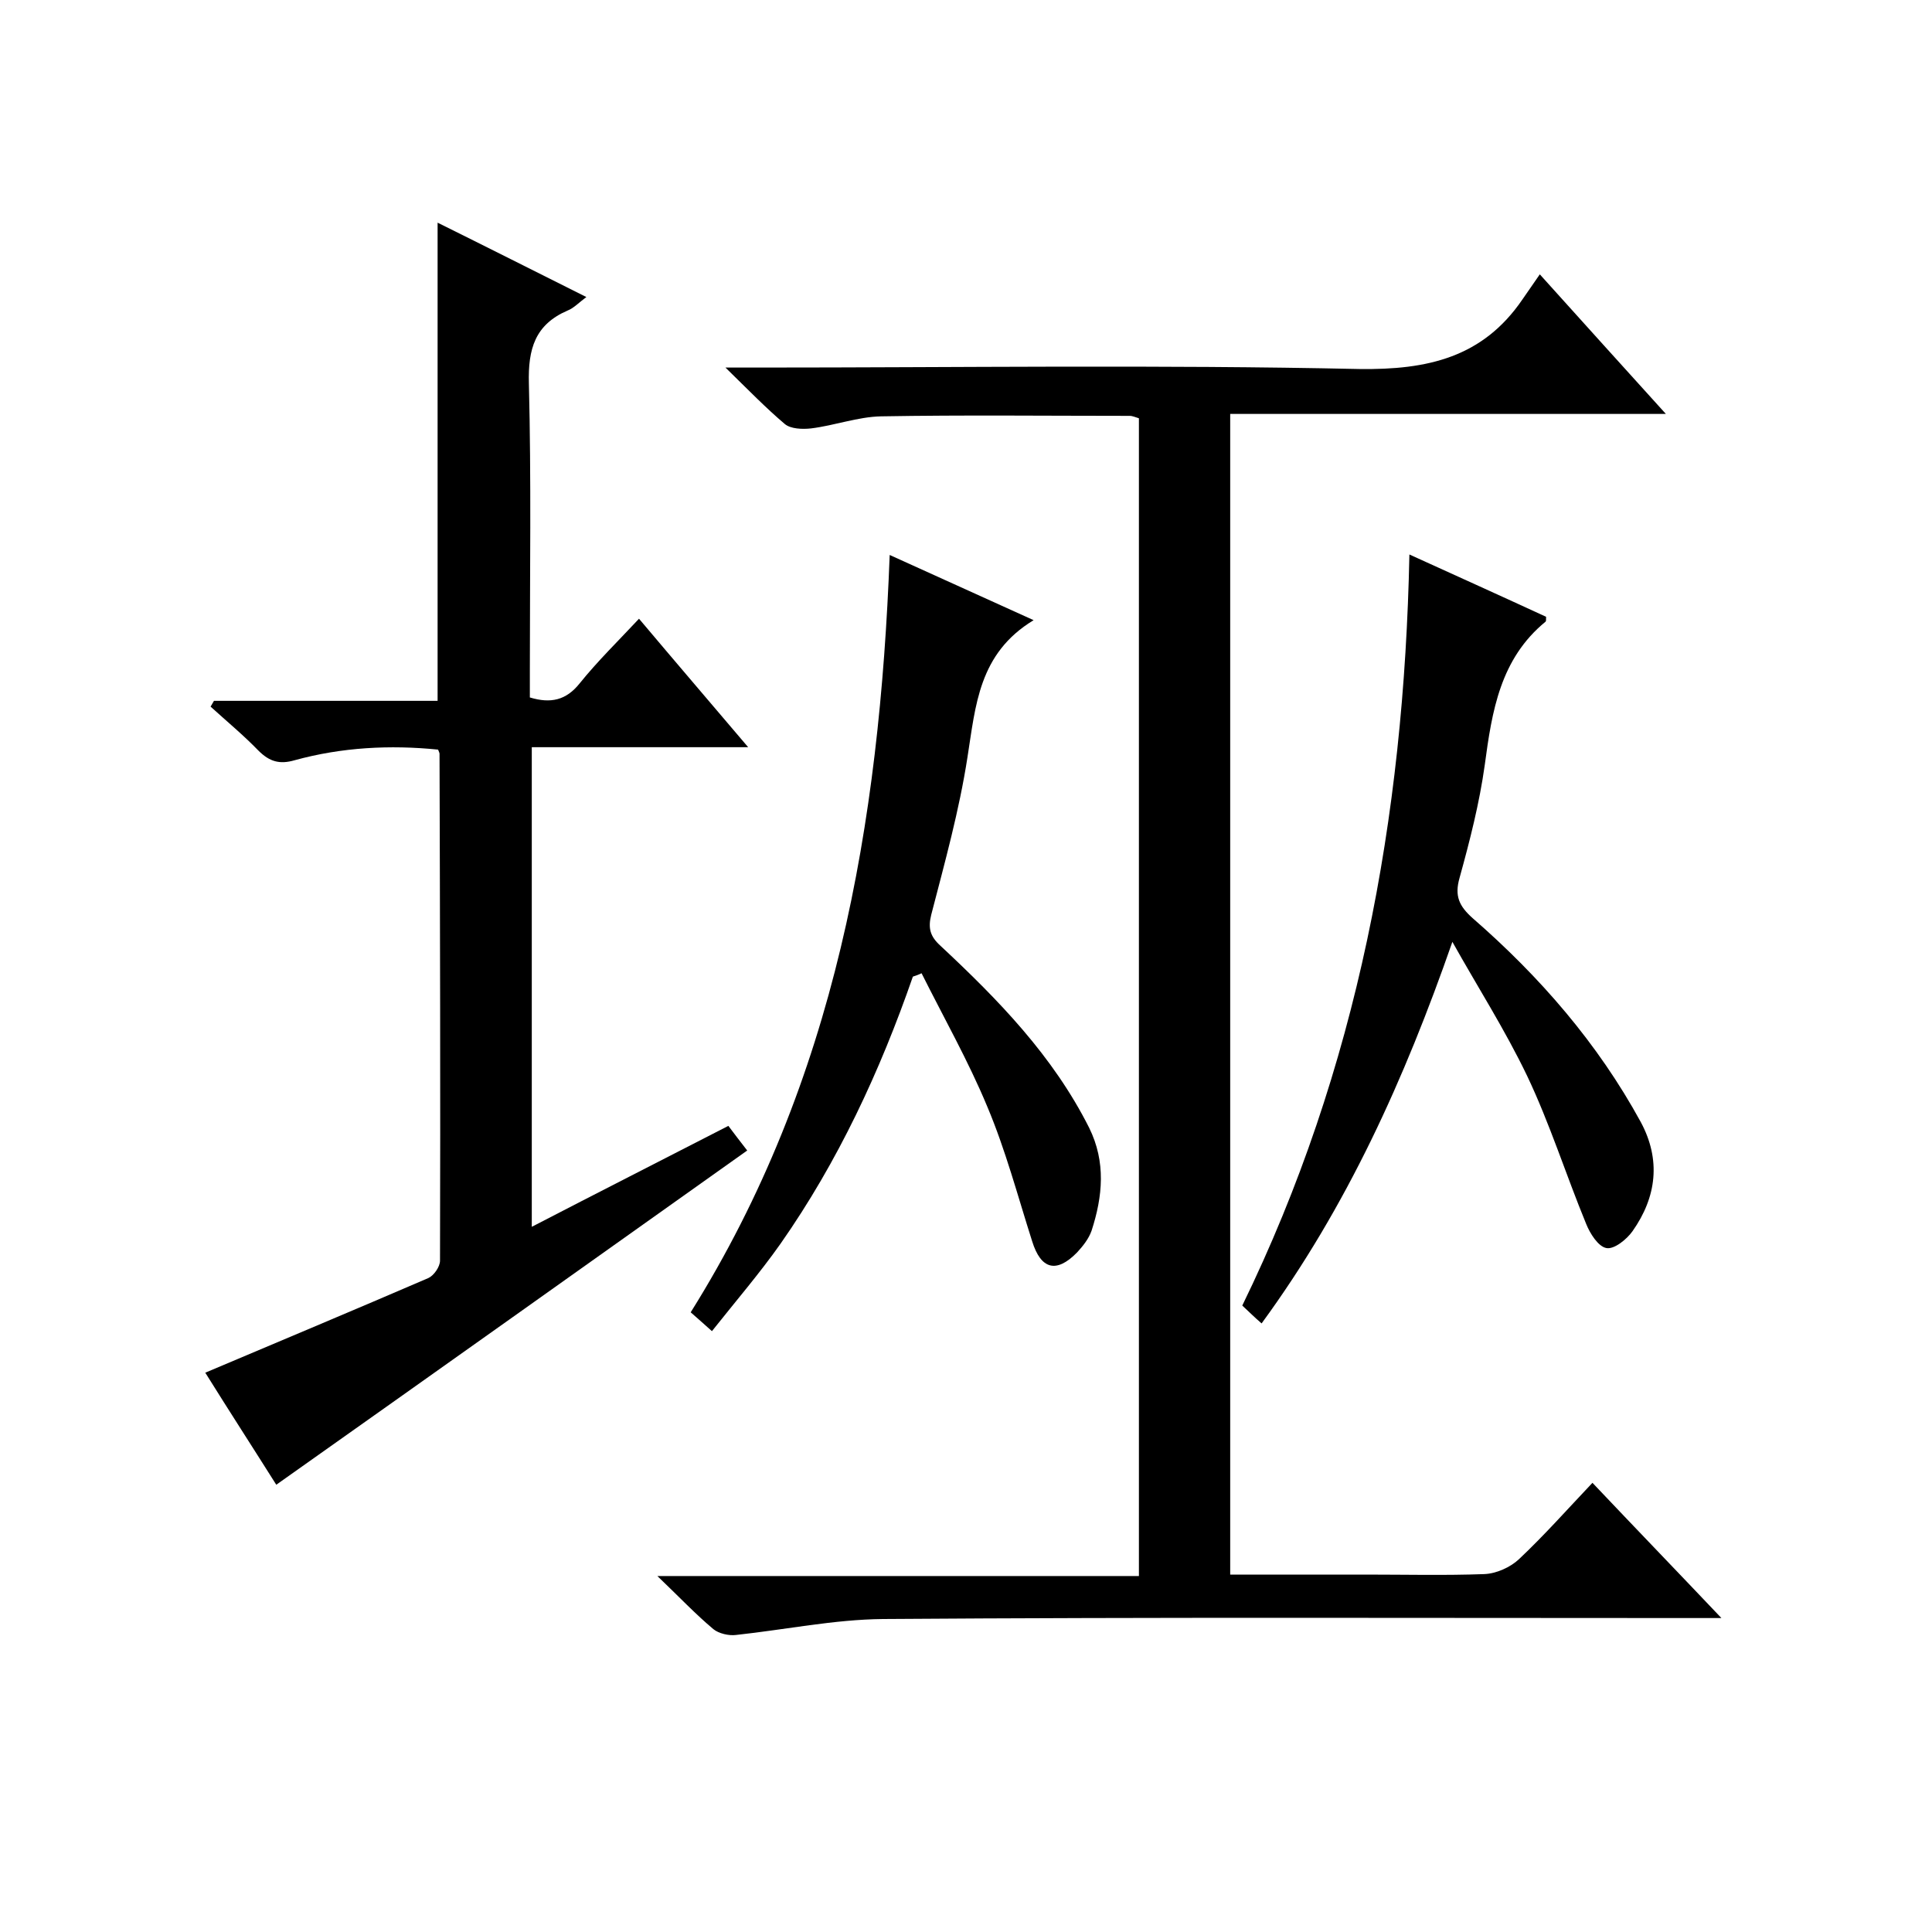
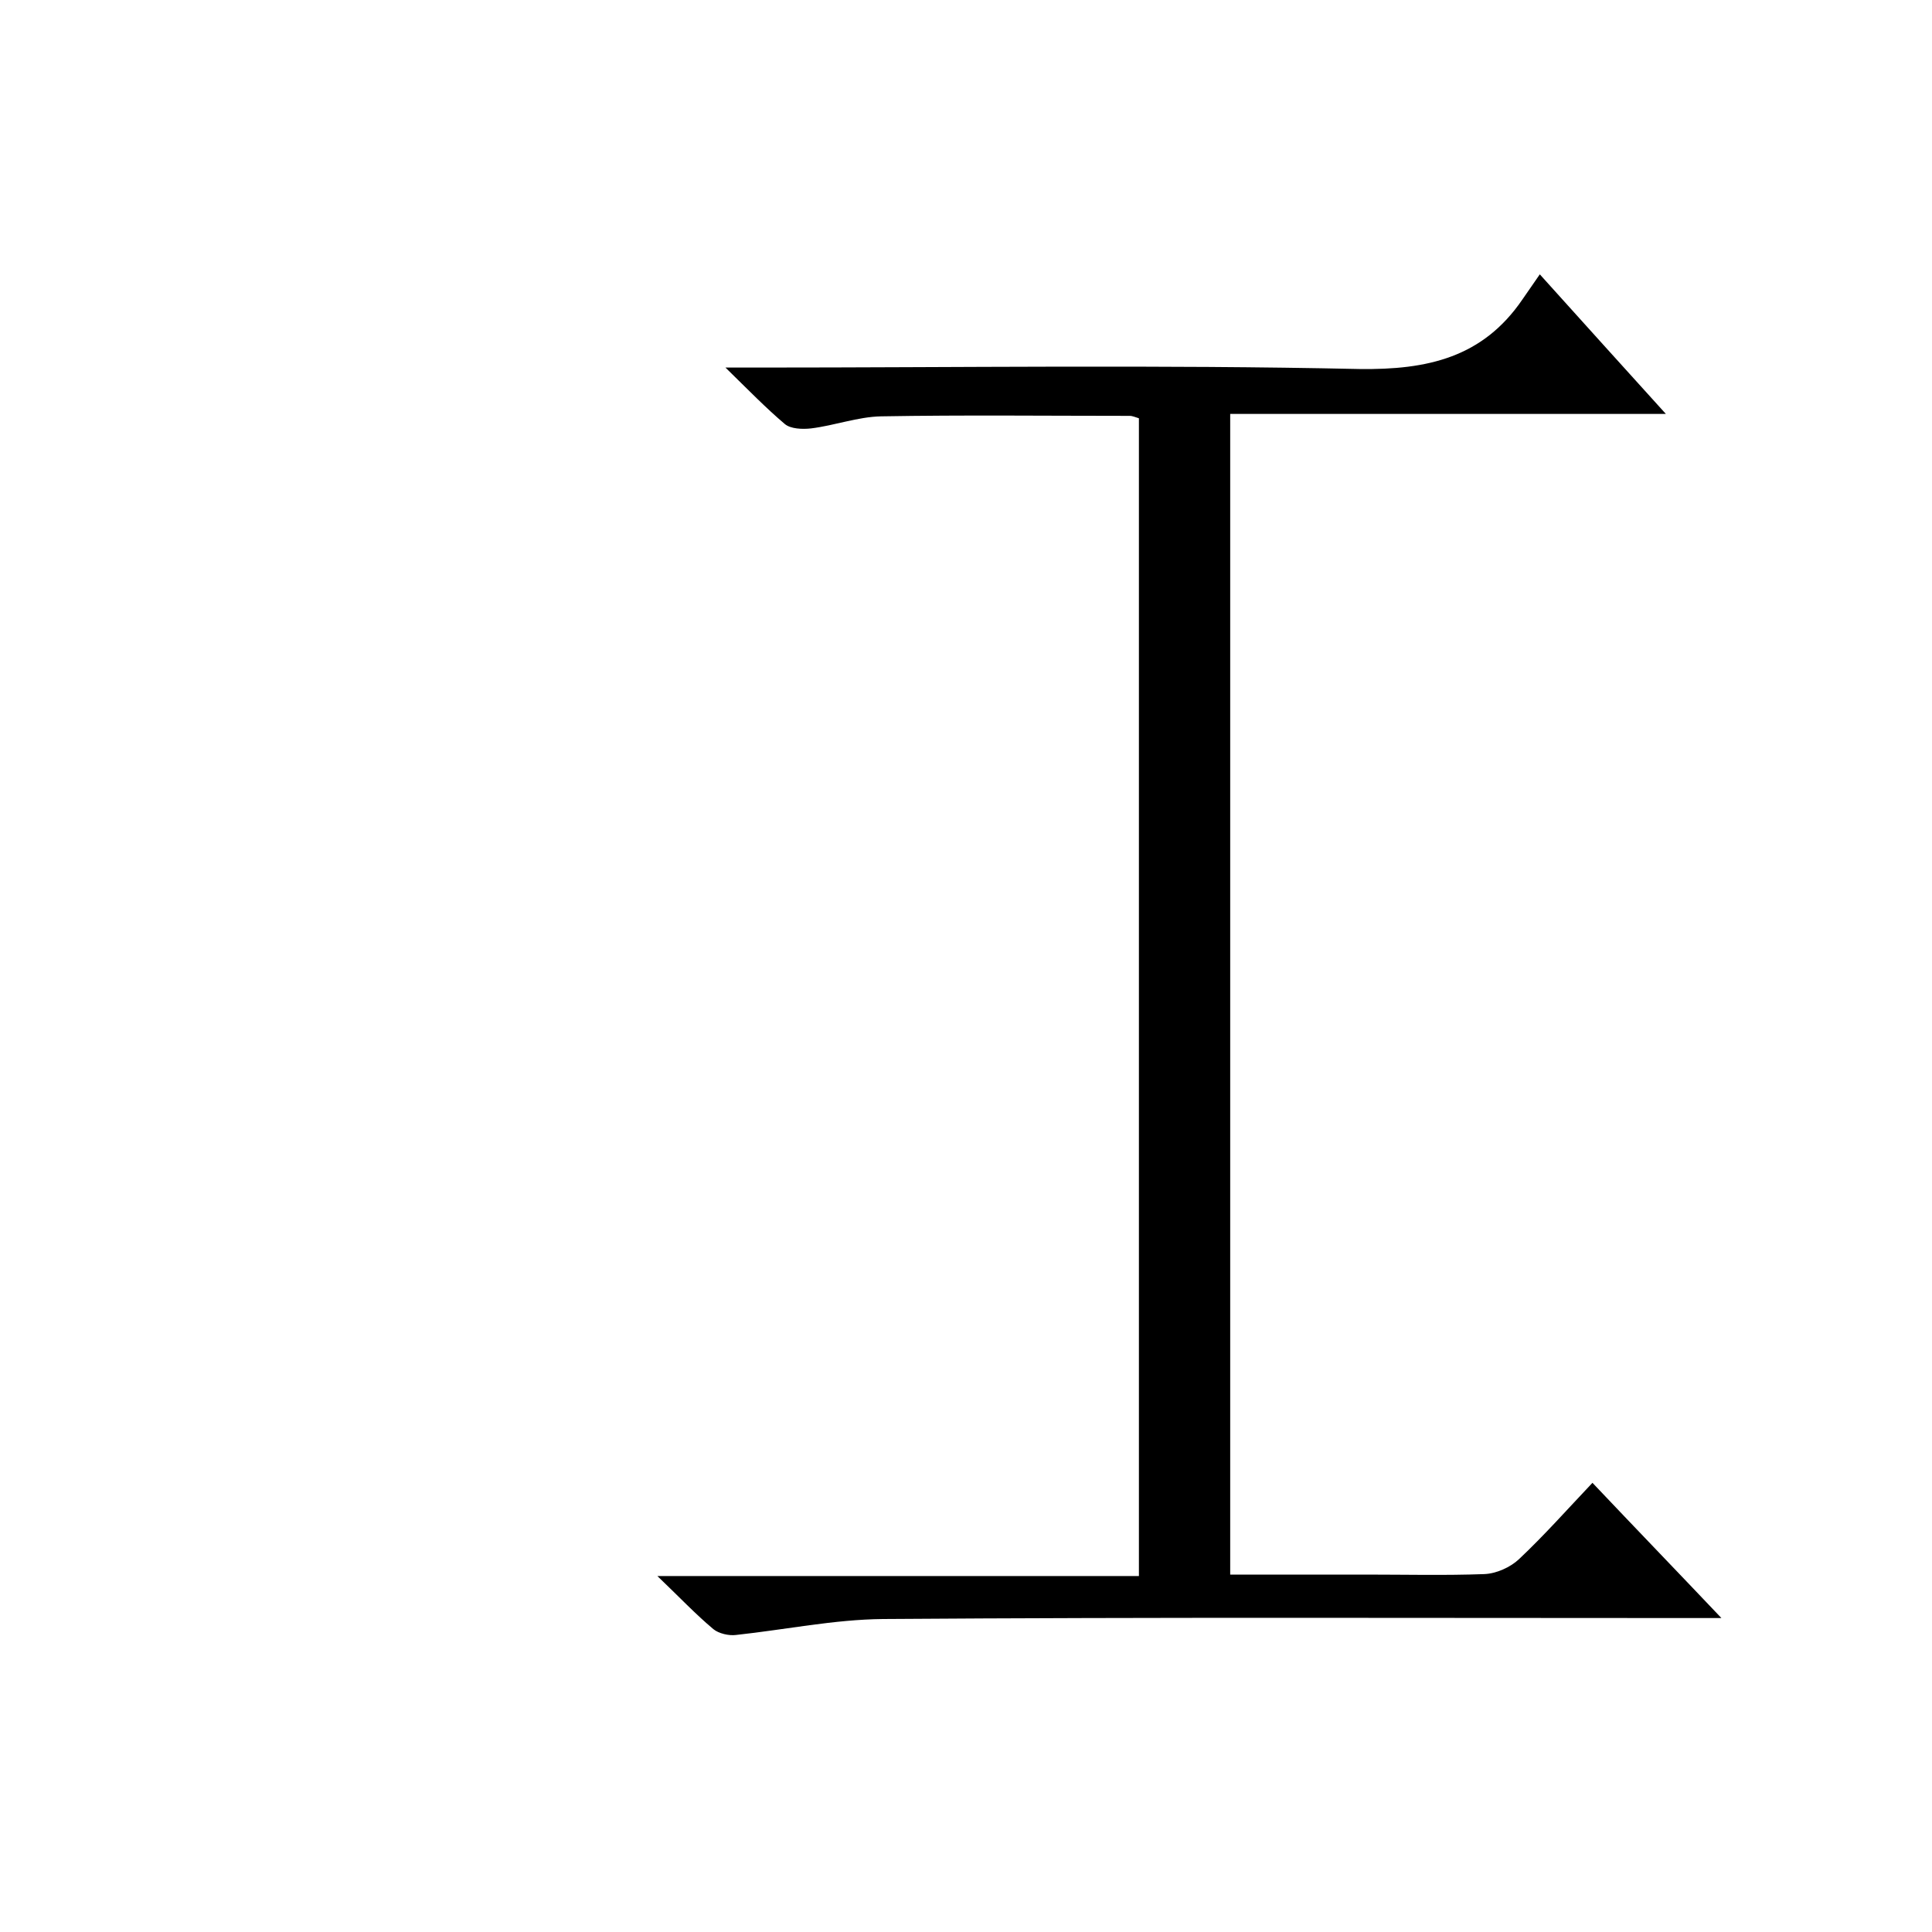
<svg xmlns="http://www.w3.org/2000/svg" enable-background="new 0 0 400 400" viewBox="0 0 400 400">
  <path d="m235.8 326.3c0-80.6 0-160 0-239.7-.7-.2-1.3-.5-1.9-.5-17.2 0-34.3-.2-51.5.1-4.8.1-9.6 1.9-14.5 2.5-1.8.2-4.2.1-5.4-.9-3.9-3.3-7.5-7-12.3-11.7h6.7c41.5 0 83-.6 124.5.3 14.2.2 25.6-2.4 33.8-14.4 1.1-1.6 2.3-3.3 3.6-5.2 9.2 10.2 17.3 19.2 26.1 28.9-30.5 0-60.2 0-90.2 0v240.3h28.1c8.2 0 16.3.2 24.5-.1 2.5-.1 5.4-1.4 7.2-3.1 5.2-4.9 9.9-10.2 15.2-15.8 9 9.5 17.4 18.2 26.7 28-2.7 0-4.4 0-6.1 0-55.8 0-111.7-.2-167.5.2-10.1.1-20.2 2.2-30.4 3.3-1.5.2-3.6-.3-4.7-1.2-3.7-3.1-7-6.6-11.6-11z" />
-   <path d="m90.6 46.1c10.1 5 20.2 10.1 30.8 15.4-1.5 1.1-2.6 2.3-3.9 2.8-6.7 2.9-8.2 7.9-8 15.1.5 19.8.2 39.7.2 59.5v5.5c4.3 1.3 7.5.6 10.3-2.9 3.7-4.6 8-8.8 12.3-13.4 7.5 8.9 14.7 17.3 22.6 26.6-15.3 0-29.9 0-44.8 0v99.3c13.5-7 26.9-13.8 40.7-20.9 1.2 1.6 2.5 3.3 3.9 5.1-32.5 23.1-64.7 46-97.5 69.2-4.6-7.3-9.9-15.5-14.7-23.2 15.6-6.6 30.9-13 46.2-19.6 1.1-.5 2.4-2.3 2.4-3.6.1-35 0-70-.1-105 0-.1-.1-.3-.3-.8-9.9-1-19.9-.5-29.7 2.2-3.1.9-5.2.3-7.5-2-3.1-3.2-6.6-6.1-9.9-9.1.2-.4.5-.8.7-1.2h46.3c0-33.1 0-65.9 0-99z" />
-   <path d="m189 202.2c-6.8 19.6-15.5 38.3-27.4 55.3-4.3 6.1-9.2 11.8-14.2 18.1-1.7-1.5-3-2.7-4.4-3.9 30-47.9 39.1-101.1 41.2-156.8 9.7 4.4 19.2 8.7 29.8 13.5-11.4 6.9-12 17.7-13.7 28.4-1.7 11-4.7 21.8-7.5 32.6-.7 2.8-.2 4.5 1.9 6.4 12 11.2 23.3 22.8 30.8 37.7 3.5 7.1 2.8 14.2.5 21.3-.6 1.7-1.8 3.2-3 4.5-4.3 4.4-7.5 3.5-9.3-2.3-3-9.4-5.5-18.9-9.3-27.9-3.9-9.4-9-18.4-13.6-27.6-.6.3-1.2.5-1.8.7z" />
-   <path d="m300.7 195c-9.9 28.4-21.8 54.8-39.5 79-1.4-1.2-2.6-2.4-4-3.7 23.9-49 33.5-101 34.6-155.5 9.9 4.5 19.2 8.7 28.3 12.9 0 .7 0 .9-.1 1-9.4 7.7-11.1 18.5-12.6 29.7-1.1 7.9-3.1 15.7-5.2 23.3-1.1 3.8-.1 5.9 2.7 8.4 13.9 12.1 25.9 25.9 34.8 42.2 4.2 7.8 3.3 15.5-1.7 22.6-1.2 1.7-3.8 3.8-5.4 3.5-1.7-.3-3.4-3-4.2-5-4.2-10.2-7.5-20.7-12.2-30.6-4.6-9.6-10.3-18.5-15.5-27.8z" />
</svg>